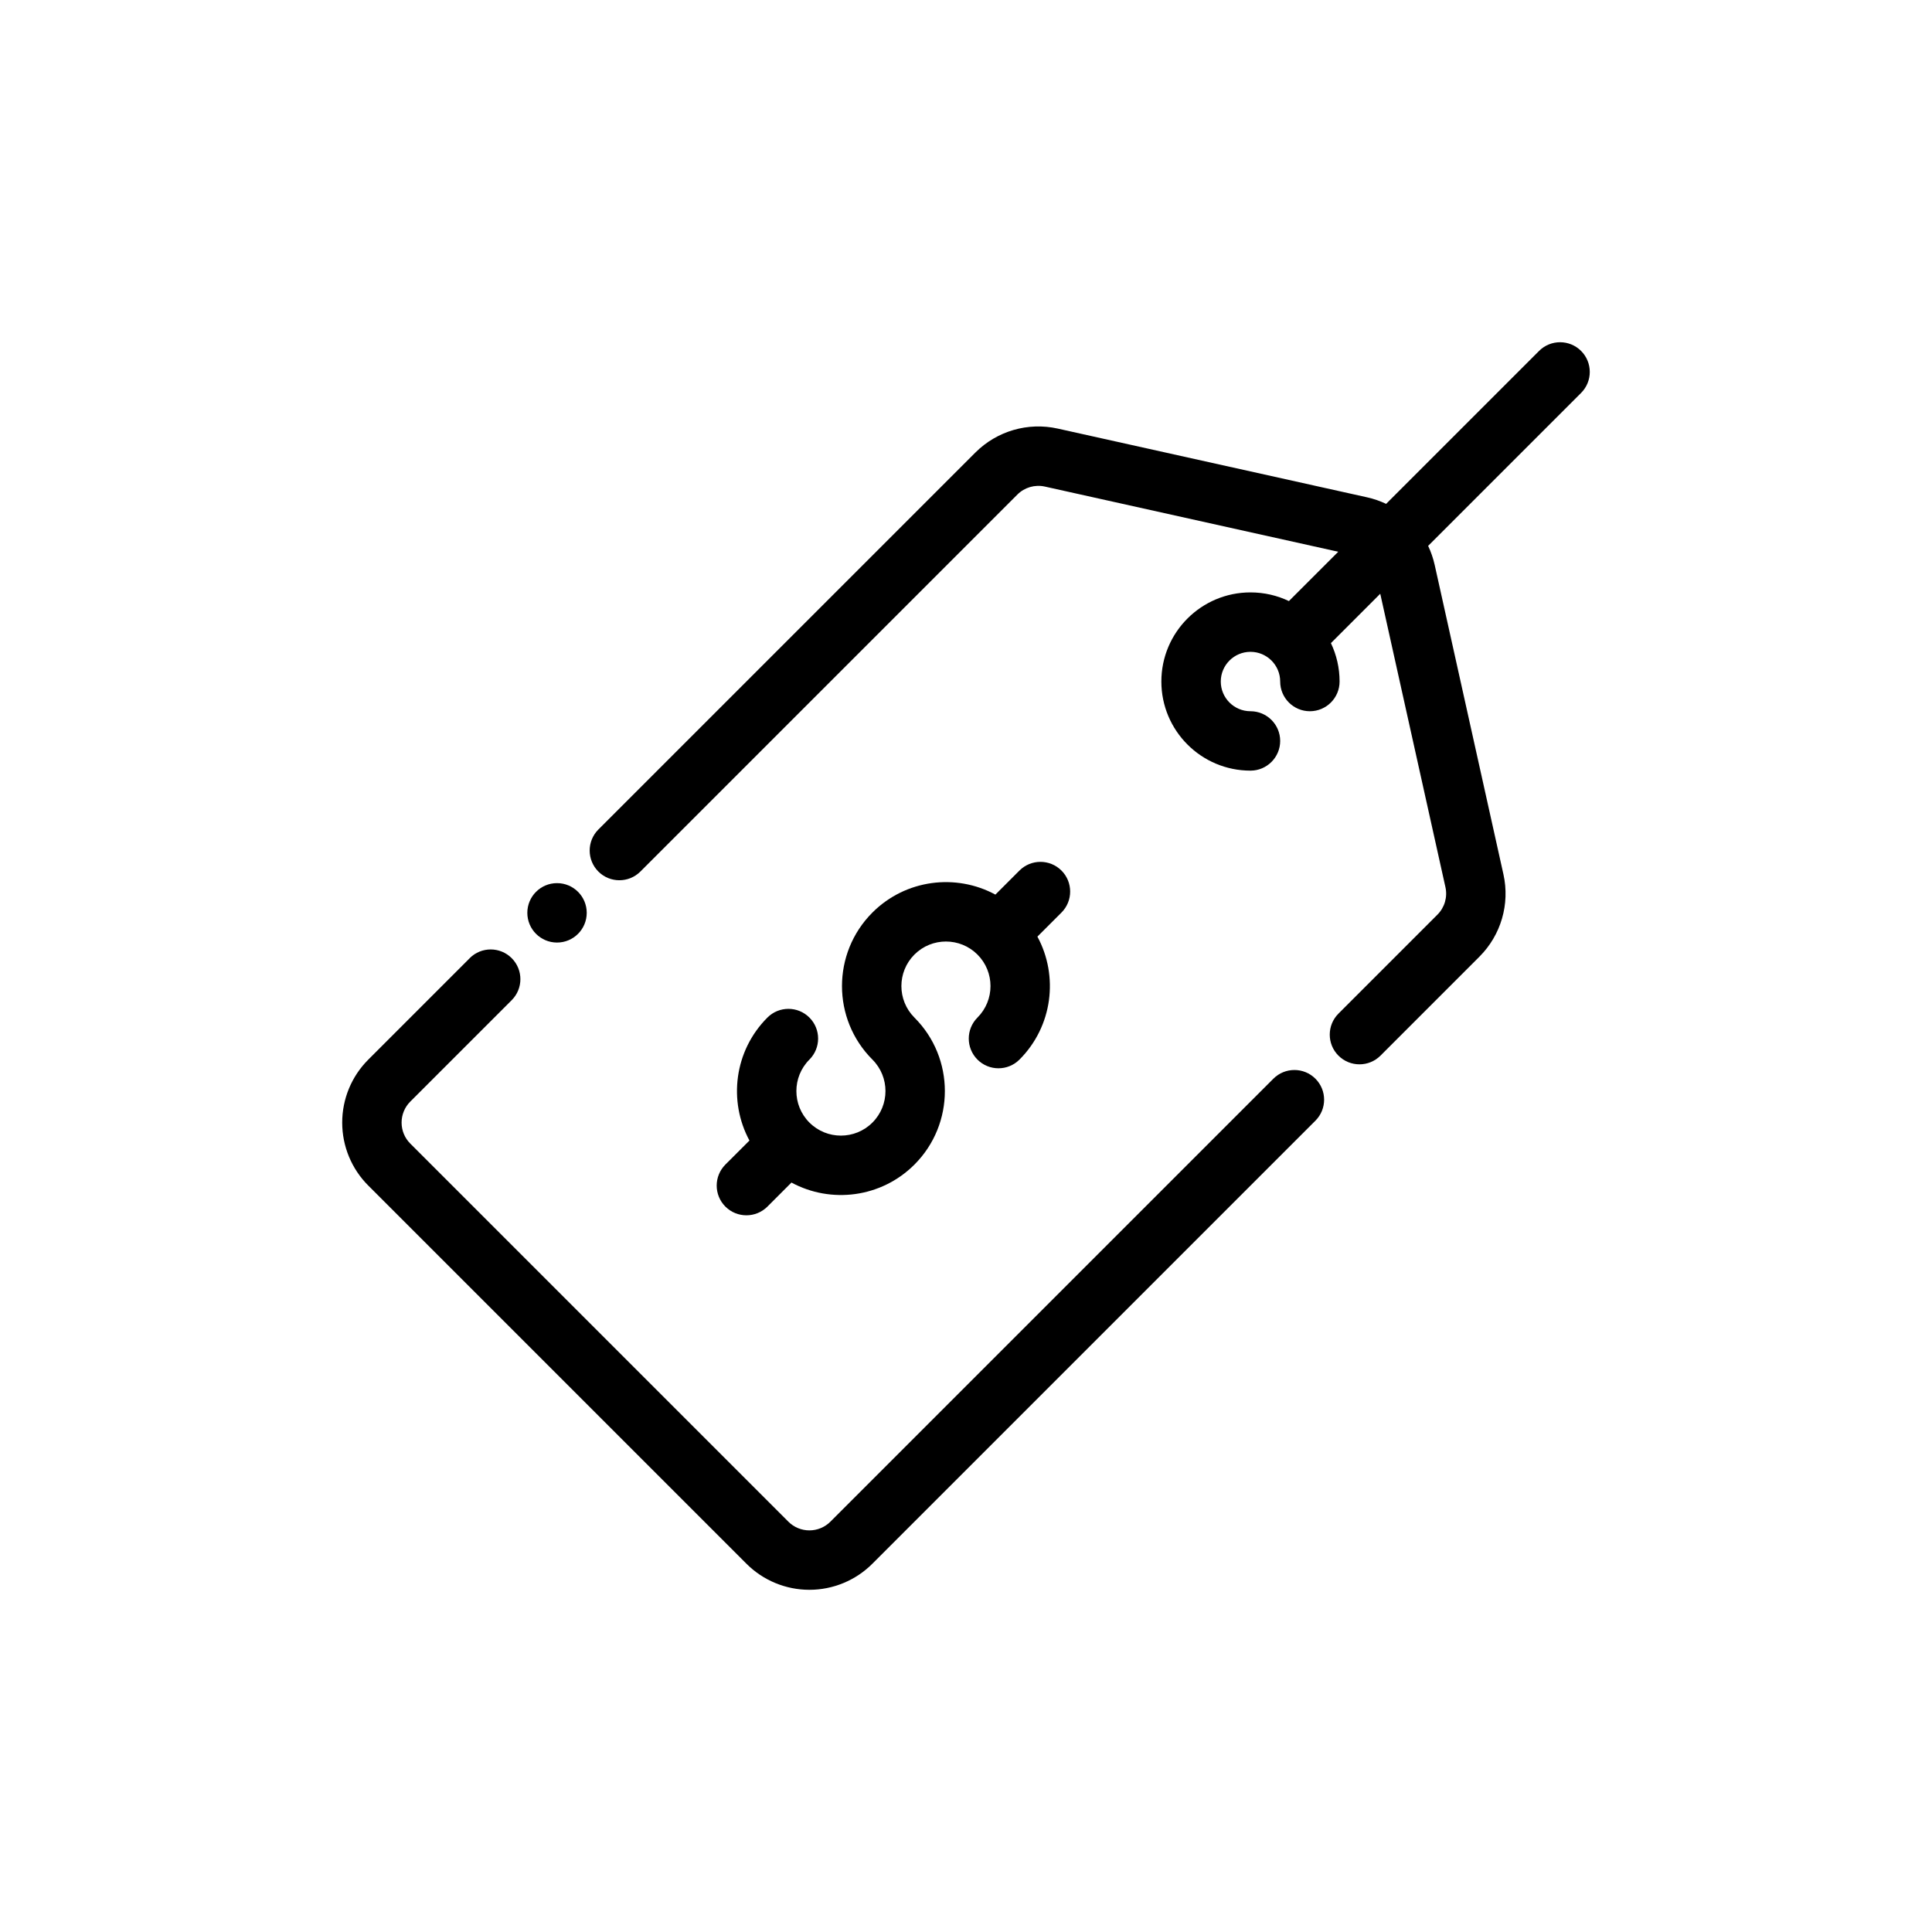
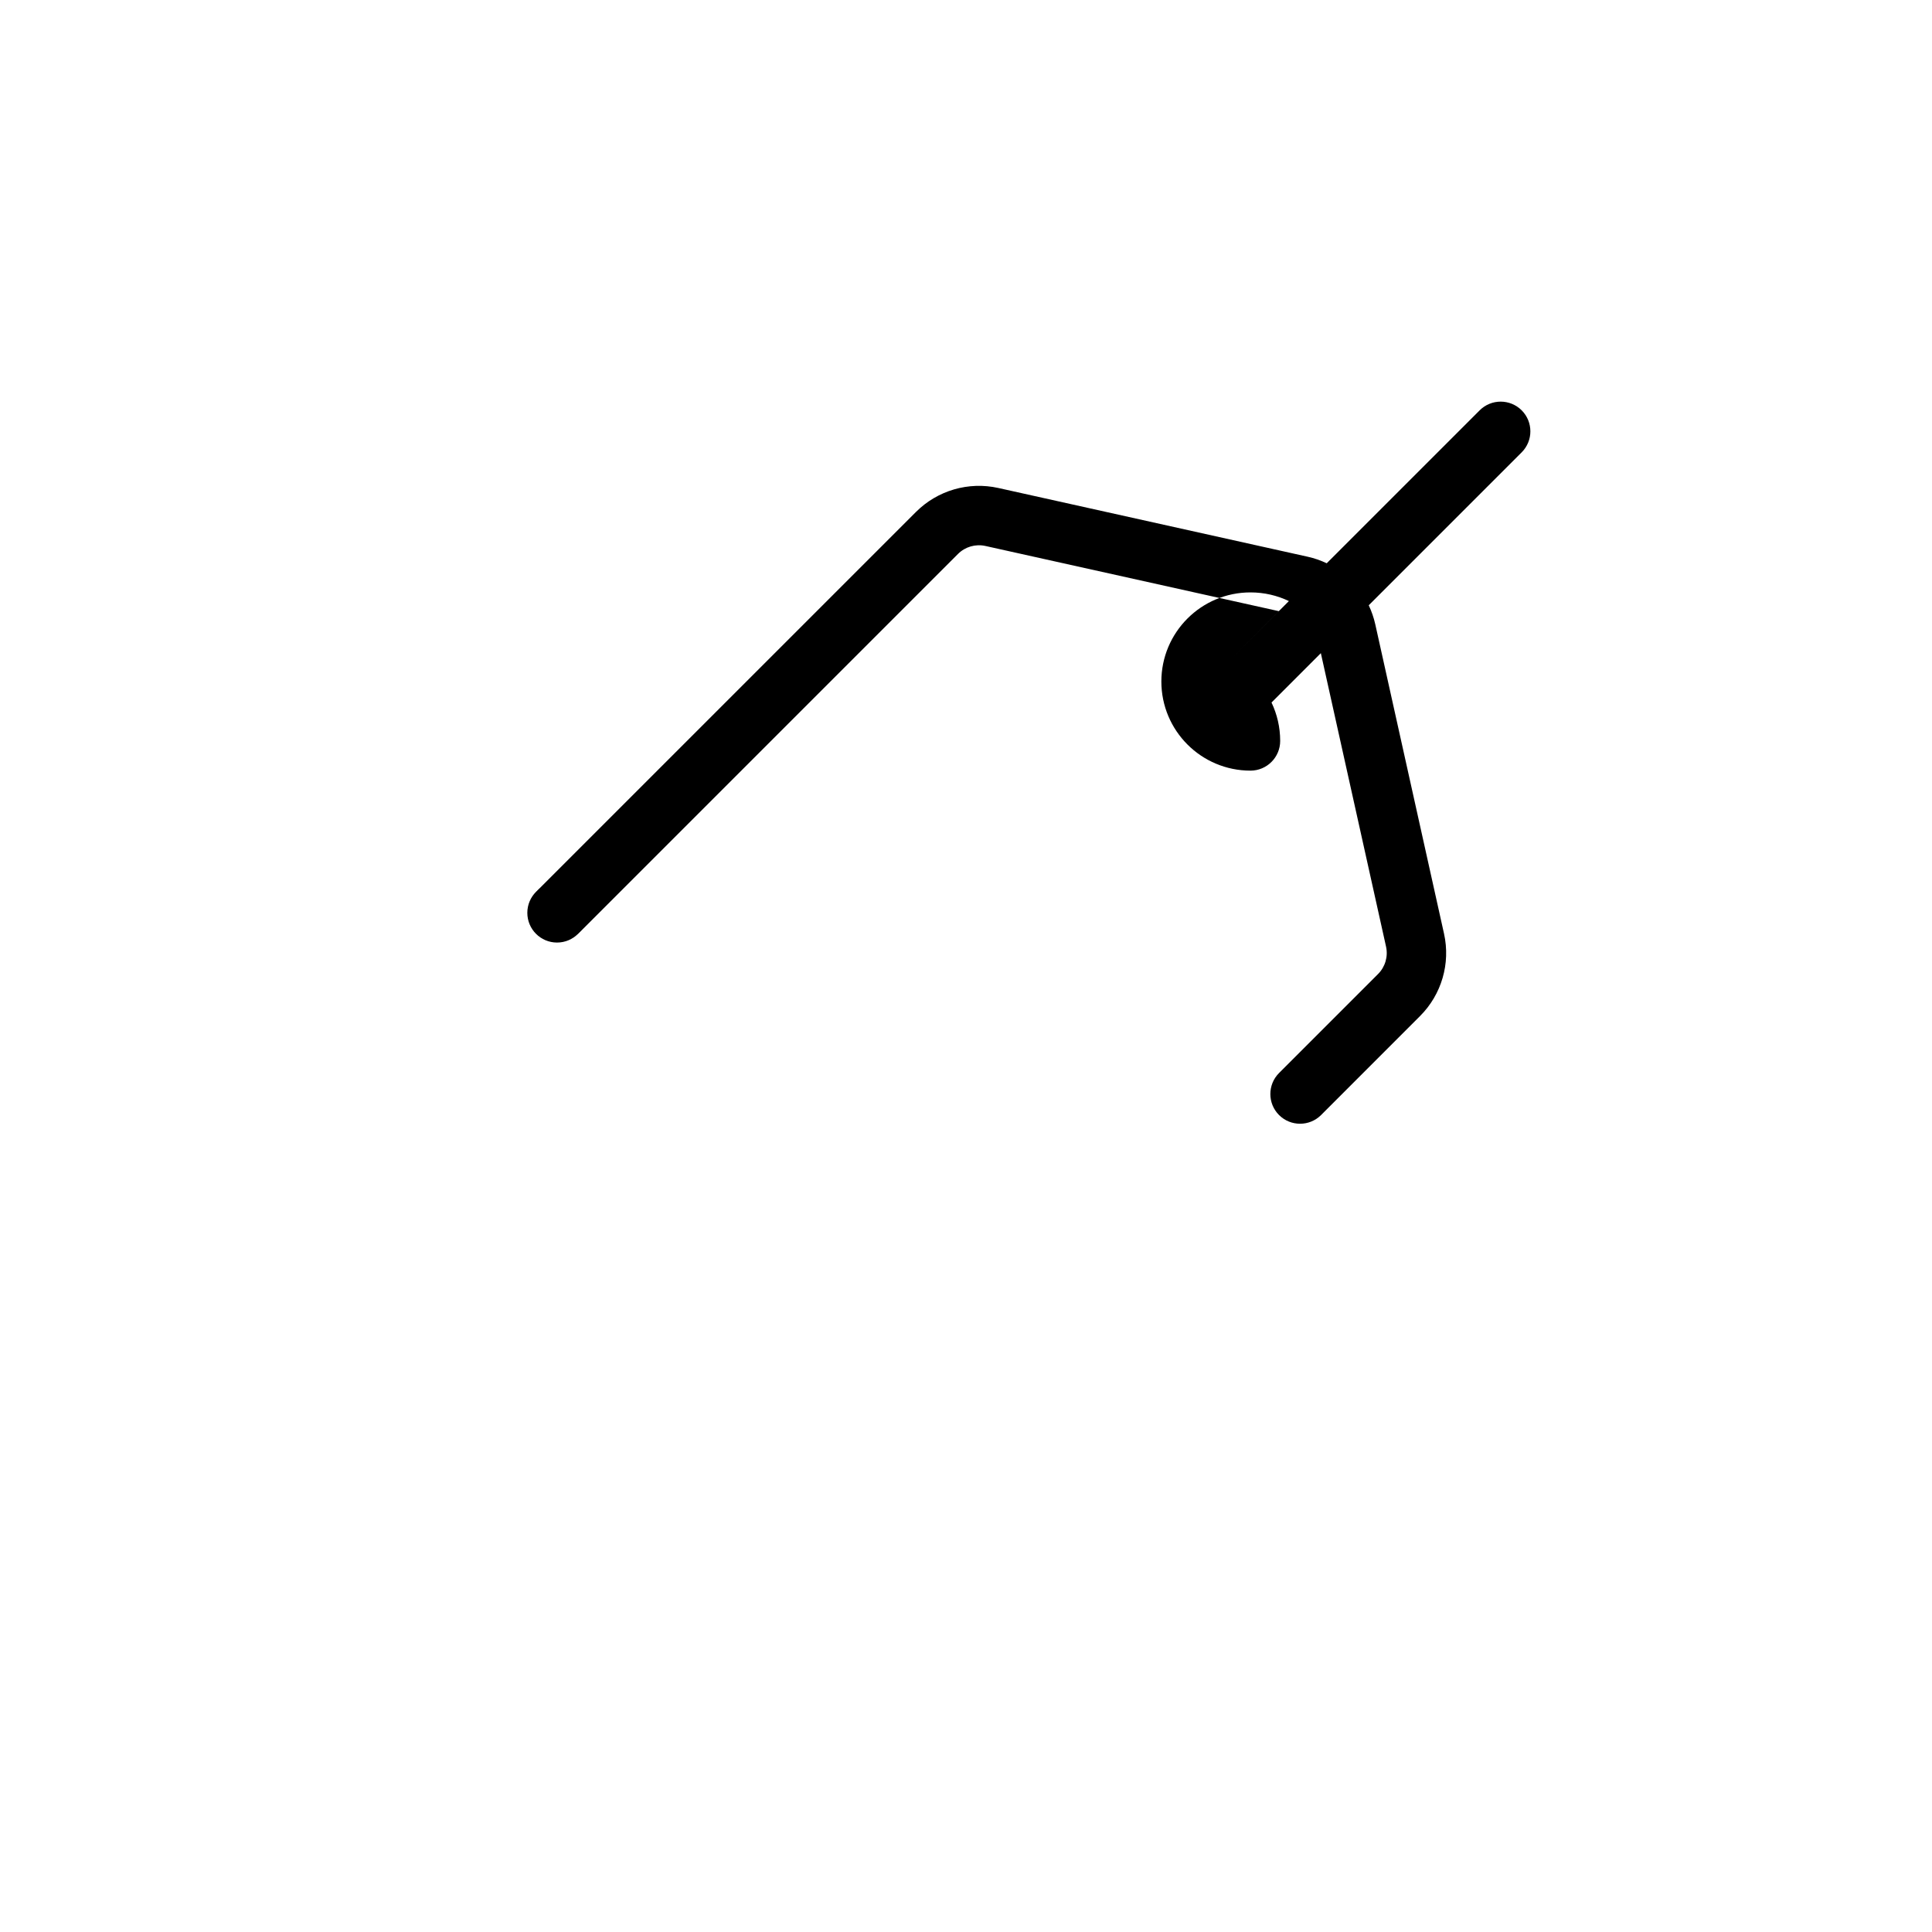
<svg xmlns="http://www.w3.org/2000/svg" fill="#000000" width="800px" height="800px" version="1.1" viewBox="144 144 512 512">
  <g fill-rule="evenodd">
-     <path d="m407.79 381.08c-10.438-5.652-23.773-4.062-32.59 4.754-10.754 10.754-10.754 28.215 0 38.965 4.613 4.606 4.613 12.09 0 16.695-4.606 4.606-12.09 4.606-16.695 0-4.606-4.606-4.606-12.09 0-16.695 3.07-3.078 3.07-8.062 0-11.133-3.07-3.078-8.062-3.078-11.133 0-8.816 8.816-10.406 22.145-4.762 32.59l-6.375 6.367c-3.07 3.078-3.07 8.062 0 11.141 3.078 3.07 8.062 3.07 11.141 0l6.367-6.375c10.445 5.644 23.773 4.055 32.59-4.762 10.754-10.754 10.754-28.215 0-38.957-4.606-4.613-4.606-12.09 0-16.703 4.613-4.606 12.09-4.606 16.703 0 4.606 4.613 4.606 12.09 0 16.703-3.07 3.07-3.07 8.055 0 11.133 3.07 3.07 8.062 3.07 11.133 0 8.816-8.816 10.406-22.152 4.754-32.59l6.375-6.375c3.07-3.07 3.07-8.062 0-11.133-3.07-3.07-8.062-3.07-11.133 0z" />
-     <path d="m268.48 397.93-26.875 26.875c-4.434 4.426-6.918 10.43-6.918 16.695s2.488 12.273 6.918 16.695c23.285 23.293 76.902 76.91 100.2 100.2 4.426 4.434 10.43 6.918 16.695 6.918s12.273-2.488 16.695-6.918l117.4-117.4c3.078-3.07 3.078-8.062 0-11.133-3.07-3.07-8.055-3.07-11.133 0 0 0-94.402 94.402-117.4 117.4-1.48 1.48-3.481 2.305-5.566 2.305-2.086 0-4.094-0.828-5.566-2.305l-100.2-100.2c-1.48-1.473-2.305-3.481-2.305-5.566 0-2.086 0.828-4.086 2.305-5.566l26.875-26.875c3.07-3.078 3.07-8.062 0-11.133-3.07-3.078-8.062-3.078-11.133 0z" />
-     <path d="m485.57 303.29c-3.078-1.473-6.535-2.297-10.18-2.297-13.035 0-23.617 10.578-23.617 23.617 0 13.035 10.578 23.617 23.617 23.617 4.344 0 7.871-3.527 7.871-7.871s-3.527-7.871-7.871-7.871-7.871-3.527-7.871-7.871 3.527-7.871 7.871-7.871 7.871 3.527 7.871 7.871 3.527 7.871 7.871 7.871 7.871-3.527 7.871-7.871c0-3.644-0.828-7.102-2.297-10.18l13.074-13.082 17.277 77.762c0.582 2.629-0.211 5.367-2.117 7.273l-26.238 26.238c-3.07 3.07-3.07 8.062 0 11.133 3.078 3.07 8.062 3.07 11.141 0 0 0 19.695-19.695 26.23-26.238 5.707-5.707 8.109-13.934 6.352-21.82l-18.215-81.973c-0.395-1.77-0.984-3.465-1.738-5.062l40.531-40.531c3.07-3.07 3.07-8.062 0-11.133s-8.062-3.07-11.133 0l-40.531 40.531c-1.598-0.754-3.289-1.348-5.062-1.738l-81.973-18.215c-7.887-1.754-16.113 0.645-21.82 6.352-19.082 19.082-99.91 99.902-99.91 99.902-3.07 3.078-3.07 8.062 0 11.141 3.07 3.07 8.062 3.07 11.133 0l99.91-99.91c1.906-1.906 4.644-2.699 7.273-2.117l77.762 17.277-13.082 13.074z" />
+     <path d="m485.57 303.29c-3.078-1.473-6.535-2.297-10.18-2.297-13.035 0-23.617 10.578-23.617 23.617 0 13.035 10.578 23.617 23.617 23.617 4.344 0 7.871-3.527 7.871-7.871c0-3.644-0.828-7.102-2.297-10.18l13.074-13.082 17.277 77.762c0.582 2.629-0.211 5.367-2.117 7.273l-26.238 26.238c-3.07 3.07-3.07 8.062 0 11.133 3.078 3.07 8.062 3.07 11.141 0 0 0 19.695-19.695 26.23-26.238 5.707-5.707 8.109-13.934 6.352-21.82l-18.215-81.973c-0.395-1.77-0.984-3.465-1.738-5.062l40.531-40.531c3.07-3.07 3.07-8.062 0-11.133s-8.062-3.07-11.133 0l-40.531 40.531c-1.598-0.754-3.289-1.348-5.062-1.738l-81.973-18.215c-7.887-1.754-16.113 0.645-21.82 6.352-19.082 19.082-99.91 99.902-99.91 99.902-3.07 3.078-3.07 8.062 0 11.141 3.07 3.07 8.062 3.07 11.133 0l99.91-99.91c1.906-1.906 4.644-2.699 7.273-2.117l77.762 17.277-13.082 13.074z" />
    <path d="m299.49 385.91c0 4.348-3.523 7.875-7.871 7.875-4.348 0-7.871-3.527-7.871-7.875 0-4.348 3.523-7.871 7.871-7.871 4.348 0 7.871 3.523 7.871 7.871" />
  </g>
</svg>